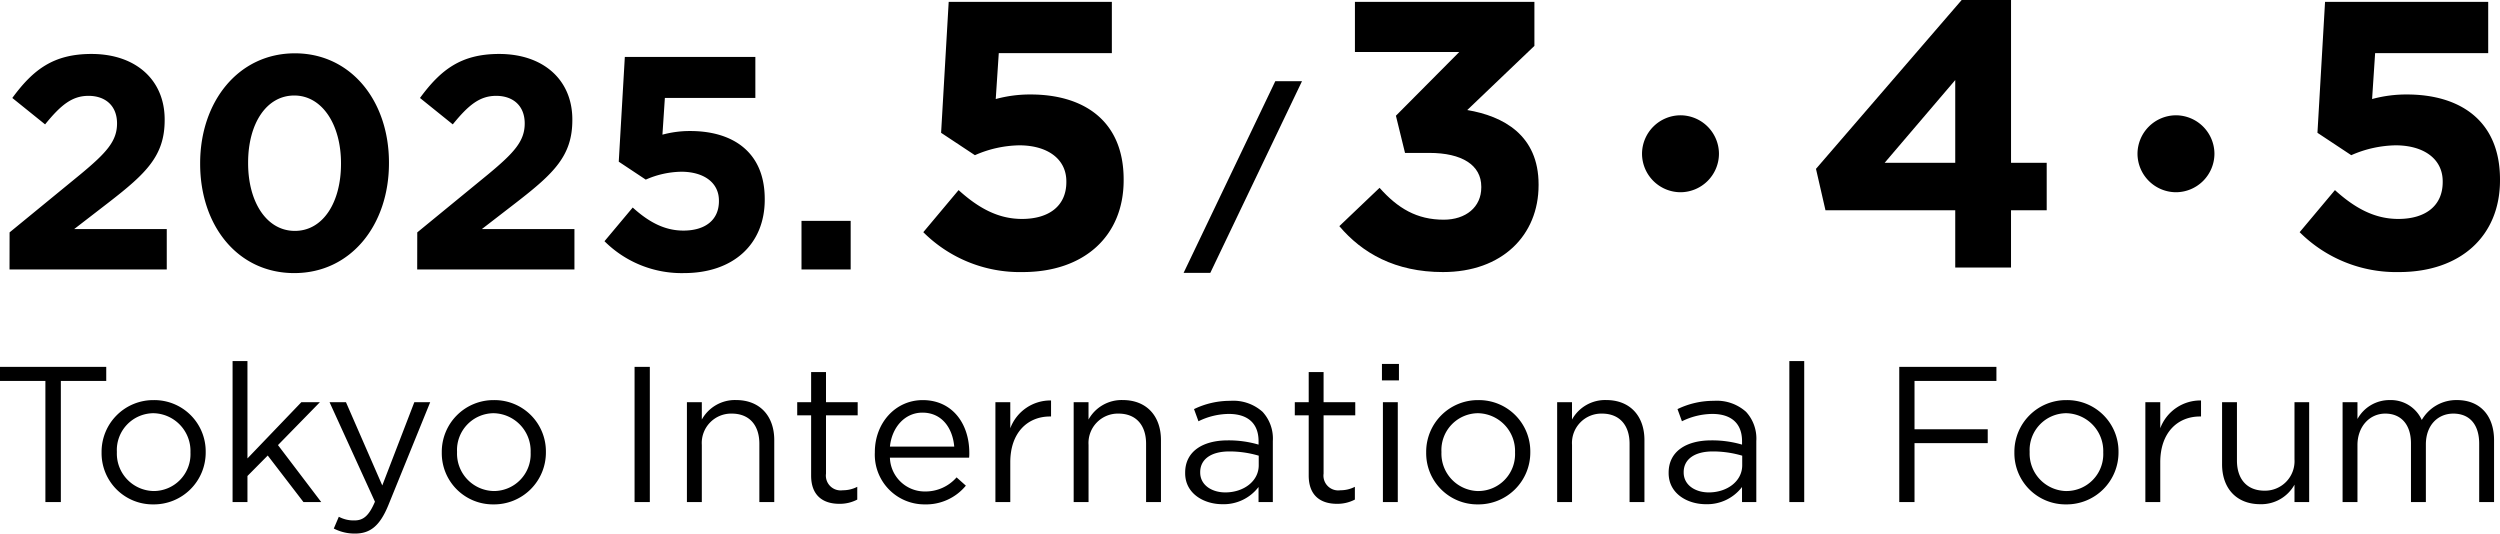
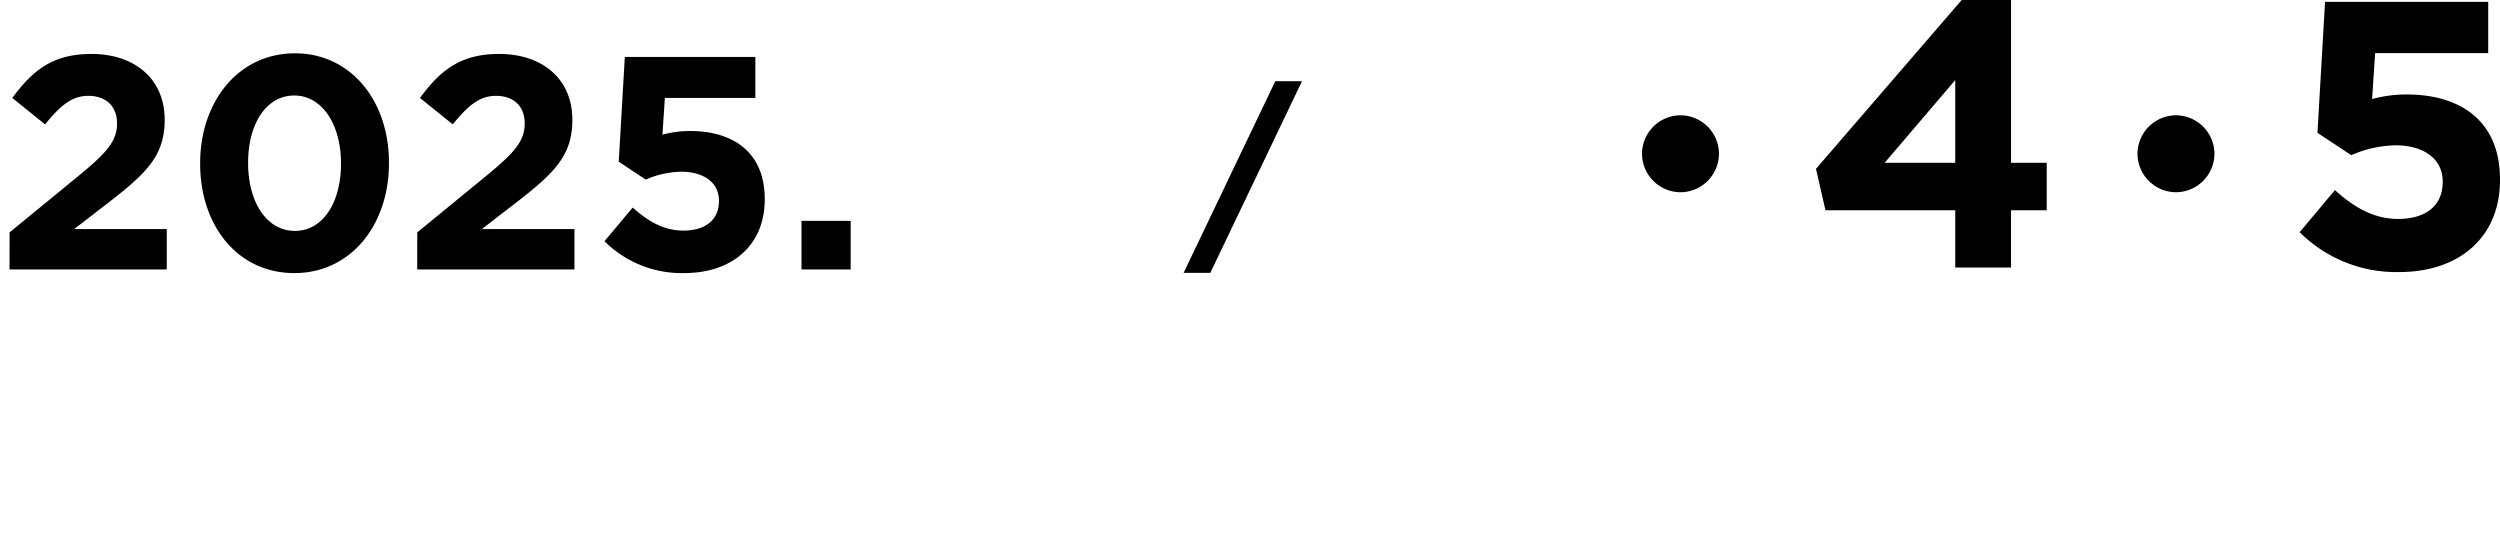
<svg xmlns="http://www.w3.org/2000/svg" width="362.373" height="77.339" viewBox="0 0 362.373 77.339">
  <g id="グループ_164" data-name="グループ 164" transform="translate(-5407.178 -549.738)">
-     <path id="パス_508" data-name="パス 508" d="M.028.66c8.58,0,13.86-5.335,13.86-12.595v-.11c0-7.15-5.115-9.9-10.34-10.78l9.735-9.3V-38.5H-12.732v7.26H2.392L-6.792-22l1.32,5.39h3.52c4.73,0,7.535,1.76,7.535,4.895v.11c0,2.86-2.255,4.675-5.445,4.675-3.905,0-6.655-1.65-9.3-4.62l-5.83,5.555C-11.687-2.09-6.9.66.028.66Z" transform="translate(5616.306 588.513)" />
-     <path id="パス_505" data-name="パス 505" d="M-.55.66C8.3.66,14.08-4.51,14.08-12.65v-.11C14.08-21.45,8.085-25.08.6-25.08a18.832,18.832,0,0,0-5.06.66l.44-6.655h16.39V-38.5h-23.65l-1.1,18.975L-7.48-16.28a16.534,16.534,0,0,1,6.435-1.43c4.015,0,6.82,1.925,6.82,5.225v.11C5.775-8.965,3.3-7.04-.66-7.04c-3.41,0-6.27-1.54-9.185-4.18l-5.115,6.1A19.8,19.8,0,0,0-.55.66Z" transform="translate(5555.97 588.513)" />
    <path id="パス_506" data-name="パス 506" d="M-61.248,0h22.792V-5.852h-13.42l5.016-3.872c5.456-4.224,8.1-6.776,8.1-11.924v-.088c0-5.764-4.224-9.5-10.6-9.5-5.5,0-8.448,2.244-11.484,6.38l4.752,3.828c2.288-2.816,3.916-4.136,6.292-4.136,2.42,0,4.136,1.408,4.136,4,0,2.552-1.5,4.224-5.324,7.392l-10.252,8.4Zm41.272.528c8.228,0,13.728-7,13.728-15.928v-.088c0-8.932-5.5-15.84-13.64-15.84-8.184,0-13.728,7-13.728,15.928v.088C-33.616-6.38-28.2.528-19.976.528Zm.088-6.116c-4.092,0-6.776-4.18-6.776-9.812v-.088c0-5.632,2.64-9.724,6.688-9.724S-13.2-20.988-13.2-15.4v.088C-13.2-9.724-15.8-5.588-19.888-5.588ZM-2.156,0H20.636V-5.852H7.216l5.016-3.872c5.456-4.224,8.1-6.776,8.1-11.924v-.088c0-5.764-4.224-9.5-10.6-9.5-5.5,0-8.448,2.244-11.484,6.38l4.752,3.828c2.288-2.816,3.916-4.136,6.292-4.136,2.42,0,4.136,1.408,4.136,4,0,2.552-1.5,4.224-5.324,7.392l-10.252,8.4ZM36.52.528c7.084,0,11.7-4.136,11.7-10.648v-.088c0-6.952-4.8-9.856-10.78-9.856a15.066,15.066,0,0,0-4.048.528l.352-5.324H46.86V-30.8H27.94l-.88,15.18,3.916,2.6a13.227,13.227,0,0,1,5.148-1.144c3.212,0,5.456,1.54,5.456,4.18V-9.9c0,2.728-1.98,4.268-5.148,4.268-2.728,0-5.016-1.232-7.348-3.344L24.992-4.092A15.839,15.839,0,0,0,36.52.528ZM53.548,0h7.128V-7.04H53.548Z" transform="translate(5469.806 588.794)" />
    <path id="パス_507" data-name="パス 507" d="M-8.79,3.84h3.87L8.37-23.94H4.5Z" transform="translate(5587.531 585.448)" />
    <path id="パス_509" data-name="パス 509" d="M0-31.416A5.6,5.6,0,0,0-5.576-25.84,5.6,5.6,0,0,0,0-20.264,5.6,5.6,0,0,0,5.576-25.84,5.6,5.6,0,0,0,0-31.416Z" transform="translate(5650.764 597.866)" />
    <path id="パス_510" data-name="パス 510" d="M0-31.416A5.6,5.6,0,0,0-5.576-25.84,5.6,5.6,0,0,0,0-20.264,5.6,5.6,0,0,0,5.576-25.84,5.6,5.6,0,0,0,0-31.416Z" transform="translate(5722.583 597.866)" />
    <path id="パス_511" data-name="パス 511" d="M2.942,0h8.085V-8.3H16.2V-15.18h-5.17V-38.775H3.877L-17.243-14.3-15.868-8.3H2.942ZM-7.288-15.18,2.942-27.17v11.99Z" transform="translate(5687.646 588.513)" />
    <path id="パス_512" data-name="パス 512" d="M-.55.66C8.3.66,14.08-4.51,14.08-12.65v-.11C14.08-21.45,8.085-25.08.6-25.08a18.832,18.832,0,0,0-5.06.66l.44-6.655h16.39V-38.5h-23.65l-1.1,18.975L-7.48-16.28a16.534,16.534,0,0,1,6.435-1.43c4.015,0,6.82,1.925,6.82,5.225v.11C5.775-8.965,3.3-7.04-.66-7.04c-3.41,0-6.27-1.54-9.185-4.18l-5.115,6.1A19.8,19.8,0,0,0-.55.66Z" transform="translate(5755.471 588.513)" />
-     <path id="パス_504" data-name="パス 504" d="M7.952,0h2.24V-17.556h6.58V-19.6H1.372v2.044h6.58ZM23.6.336a7.517,7.517,0,0,0,7.588-7.56V-7.28a7.44,7.44,0,0,0-7.532-7.5,7.493,7.493,0,0,0-7.56,7.56v.056A7.416,7.416,0,0,0,23.6.336ZM23.66-1.6a5.431,5.431,0,0,1-5.348-5.628V-7.28a5.343,5.343,0,0,1,5.292-5.6A5.478,5.478,0,0,1,28.98-7.224v.056A5.341,5.341,0,0,1,23.66-1.6ZM35.084,0H37.24V-3.78l2.94-2.968L45.36,0h2.576L41.664-8.26l6.076-6.216H45.052L37.24-6.328V-20.44H35.084Zm21.7-2.408L51.52-14.476H49.14L55.72-.056c-.868,2.044-1.68,2.716-2.968,2.716a4.529,4.529,0,0,1-2.268-.532l-.728,1.708a6.578,6.578,0,0,0,3.08.728c2.184,0,3.584-1.092,4.816-4.088l6.076-14.952h-2.3ZM72.912.336A7.517,7.517,0,0,0,80.5-7.224V-7.28a7.44,7.44,0,0,0-7.532-7.5,7.493,7.493,0,0,0-7.56,7.56v.056A7.416,7.416,0,0,0,72.912.336ZM72.968-1.6A5.431,5.431,0,0,1,67.62-7.224V-7.28a5.343,5.343,0,0,1,5.292-5.6,5.478,5.478,0,0,1,5.376,5.656v.056A5.341,5.341,0,0,1,72.968-1.6ZM93.352,0h2.212V-19.6H93.352Zm7.588,0H103.1V-8.288a4.259,4.259,0,0,1,4.34-4.536c2.548,0,4,1.68,4,4.368V0H113.6V-8.988c0-3.444-2.044-5.8-5.544-5.8a5.482,5.482,0,0,0-4.956,2.828v-2.52H100.94Zm22.092.252a5.422,5.422,0,0,0,2.6-.616V-2.212a4.534,4.534,0,0,1-2.1.5A2.142,2.142,0,0,1,121.1-4.116v-8.456h4.592v-1.9H121.1v-4.368h-2.156v4.368h-2.016v1.9h2.016v8.736C118.944-.9,120.708.252,123.032.252Zm12.376.084a7.472,7.472,0,0,0,5.964-2.716l-1.344-1.2a5.991,5.991,0,0,1-4.564,2.044,5.055,5.055,0,0,1-5.1-4.9h11.48a5.623,5.623,0,0,0,.028-.7c0-4.228-2.464-7.644-6.748-7.644-4,0-6.944,3.36-6.944,7.532V-7.2A7.2,7.2,0,0,0,135.408.336Zm-5.04-8.372c.28-2.828,2.184-4.928,4.7-4.928,2.884,0,4.4,2.3,4.62,4.928ZM145.656,0h2.156V-5.768c0-4.368,2.576-6.636,5.74-6.636h.168v-2.324a6.2,6.2,0,0,0-5.908,4.032v-3.78h-2.156ZM157,0h2.156V-8.288a4.259,4.259,0,0,1,4.34-4.536c2.548,0,4,1.68,4,4.368V0h2.156V-8.988c0-3.444-2.044-5.8-5.544-5.8a5.482,5.482,0,0,0-4.956,2.828v-2.52H157Zm21.56.308a6.344,6.344,0,0,0,5.236-2.492V0h2.072V-8.848a5.714,5.714,0,0,0-1.484-4.228,6.352,6.352,0,0,0-4.676-1.6,11.954,11.954,0,0,0-5.264,1.2l.644,1.764a10.081,10.081,0,0,1,4.4-1.064c2.716,0,4.312,1.344,4.312,3.948v.5a15.37,15.37,0,0,0-4.452-.616c-3.668,0-6.188,1.624-6.188,4.676V-4.2C173.152-1.232,175.868.308,178.556.308Zm.42-1.708c-1.96,0-3.64-1.064-3.64-2.884V-4.34c0-1.82,1.512-3,4.228-3a15.1,15.1,0,0,1,4.256.616v1.4C183.82-3.024,181.636-1.4,178.976-1.4ZM195.16.252a5.422,5.422,0,0,0,2.6-.616V-2.212a4.534,4.534,0,0,1-2.1.5,2.142,2.142,0,0,1-2.436-2.408v-8.456h4.592v-1.9h-4.592v-4.368h-2.156v4.368h-2.016v1.9h2.016v8.736C191.072-.9,192.836.252,195.16.252Zm6.524-17.892h2.464v-2.38h-2.464ZM201.824,0h2.156V-14.476h-2.156ZM215.6.336a7.517,7.517,0,0,0,7.588-7.56V-7.28a7.44,7.44,0,0,0-7.532-7.5,7.493,7.493,0,0,0-7.56,7.56v.056A7.416,7.416,0,0,0,215.6.336Zm.056-1.932a5.431,5.431,0,0,1-5.348-5.628V-7.28a5.343,5.343,0,0,1,5.292-5.6,5.478,5.478,0,0,1,5.376,5.656v.056A5.341,5.341,0,0,1,215.656-1.6ZM227.08,0h2.156V-8.288a4.259,4.259,0,0,1,4.34-4.536c2.548,0,4,1.68,4,4.368V0h2.156V-8.988c0-3.444-2.044-5.8-5.544-5.8a5.482,5.482,0,0,0-4.956,2.828v-2.52H227.08Zm21.56.308a6.344,6.344,0,0,0,5.236-2.492V0h2.072V-8.848a5.714,5.714,0,0,0-1.484-4.228,6.352,6.352,0,0,0-4.676-1.6,11.954,11.954,0,0,0-5.264,1.2l.644,1.764a10.081,10.081,0,0,1,4.4-1.064c2.716,0,4.312,1.344,4.312,3.948v.5a15.37,15.37,0,0,0-4.452-.616c-3.668,0-6.188,1.624-6.188,4.676V-4.2C243.236-1.232,245.952.308,248.64.308Zm.42-1.708c-1.96,0-3.64-1.064-3.64-2.884V-4.34c0-1.82,1.512-3,4.228-3a15.1,15.1,0,0,1,4.256.616v1.4C253.9-3.024,251.72-1.4,249.06-1.4ZM260.736,0h2.156V-20.44h-2.156Zm15.932,0h2.212V-8.54h10.612v-2.016H278.88v-7h11.872V-19.6H276.668ZM300.86.336a7.517,7.517,0,0,0,7.588-7.56V-7.28a7.44,7.44,0,0,0-7.532-7.5,7.493,7.493,0,0,0-7.56,7.56v.056A7.416,7.416,0,0,0,300.86.336Zm.056-1.932a5.431,5.431,0,0,1-5.348-5.628V-7.28a5.343,5.343,0,0,1,5.292-5.6,5.478,5.478,0,0,1,5.376,5.656v.056A5.341,5.341,0,0,1,300.916-1.6ZM312.34,0H314.5V-5.768c0-4.368,2.576-6.636,5.74-6.636h.168v-2.324A6.2,6.2,0,0,0,314.5-10.7v-3.78H312.34ZM329,.308a5.515,5.515,0,0,0,4.956-2.828V0h2.128V-14.476h-2.128v8.288a4.275,4.275,0,0,1-4.34,4.536c-2.548,0-4-1.68-4-4.368v-8.456h-2.156v8.988C323.456-2.044,325.5.308,329,.308ZM340.928,0h2.156V-8.26c0-2.66,1.736-4.564,4.032-4.564s3.724,1.6,3.724,4.312V0H353V-8.344c0-2.856,1.792-4.48,3.976-4.48,2.352,0,3.752,1.568,3.752,4.368V0h2.156V-8.96c0-3.584-2.044-5.824-5.376-5.824a5.769,5.769,0,0,0-5.1,2.884,4.918,4.918,0,0,0-4.648-2.884,5.288,5.288,0,0,0-4.676,2.744v-2.436h-2.156Z" transform="translate(5405.806 622.513)" />
  </g>
</svg>